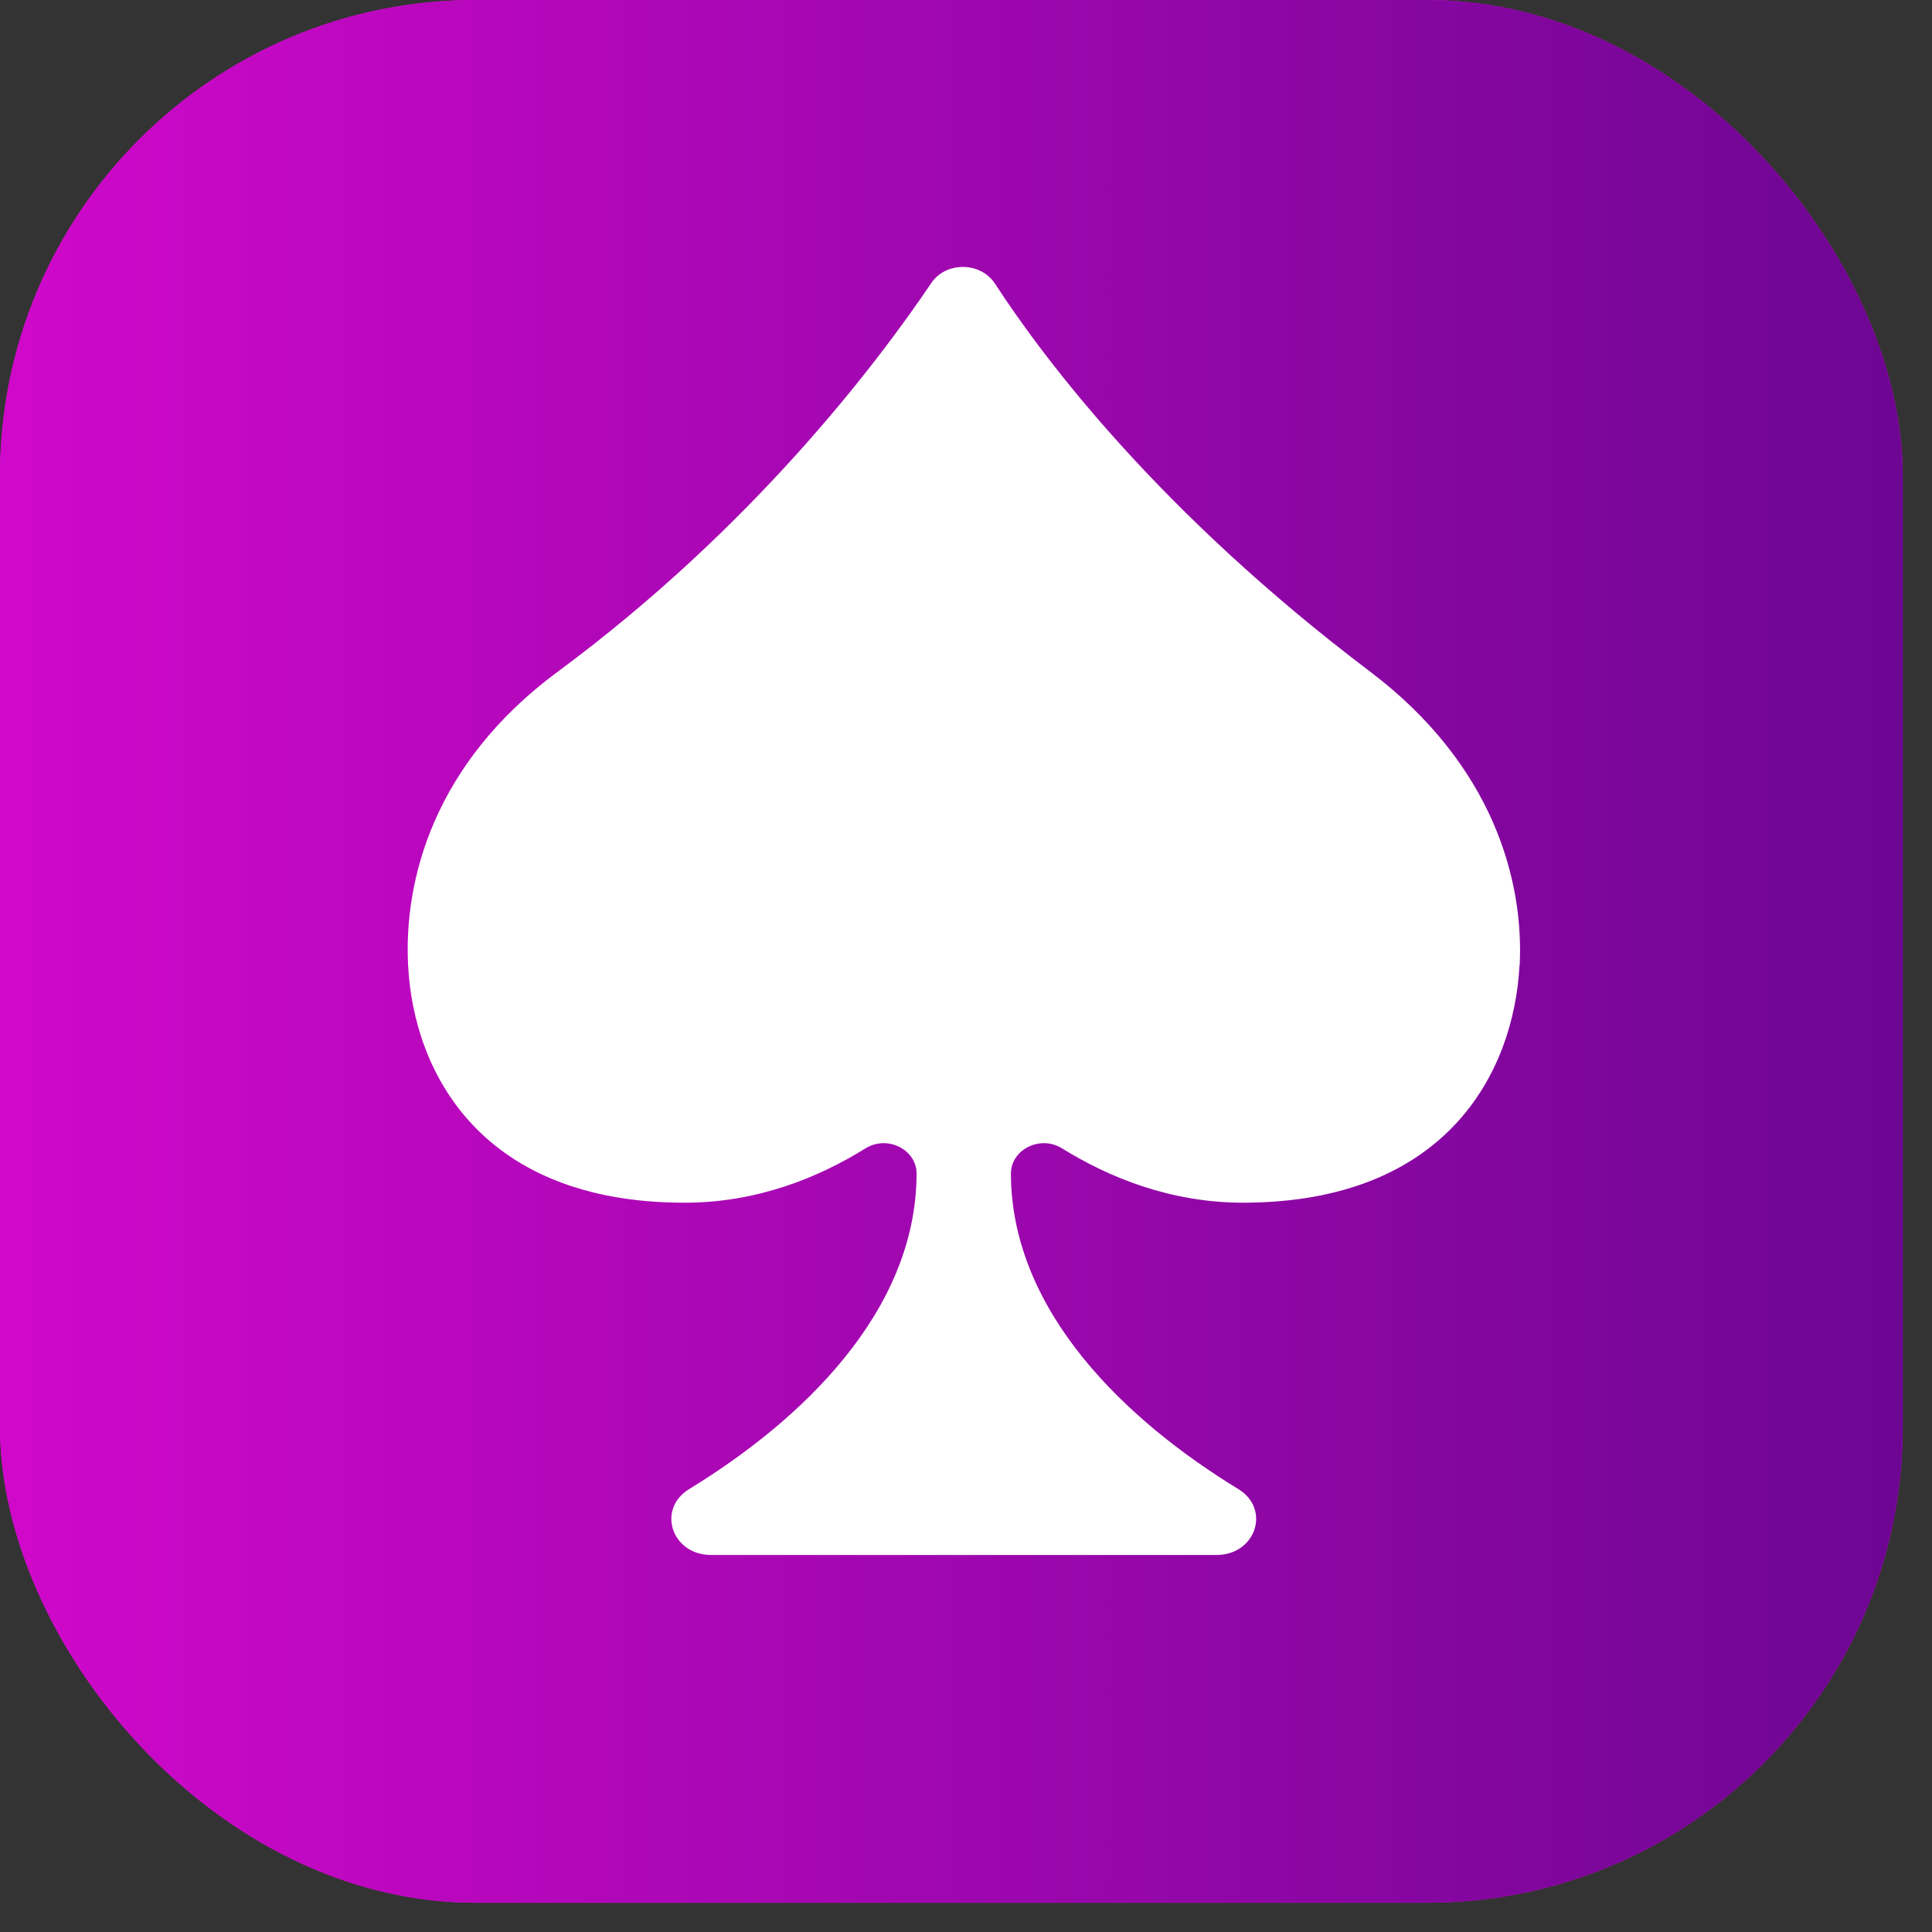
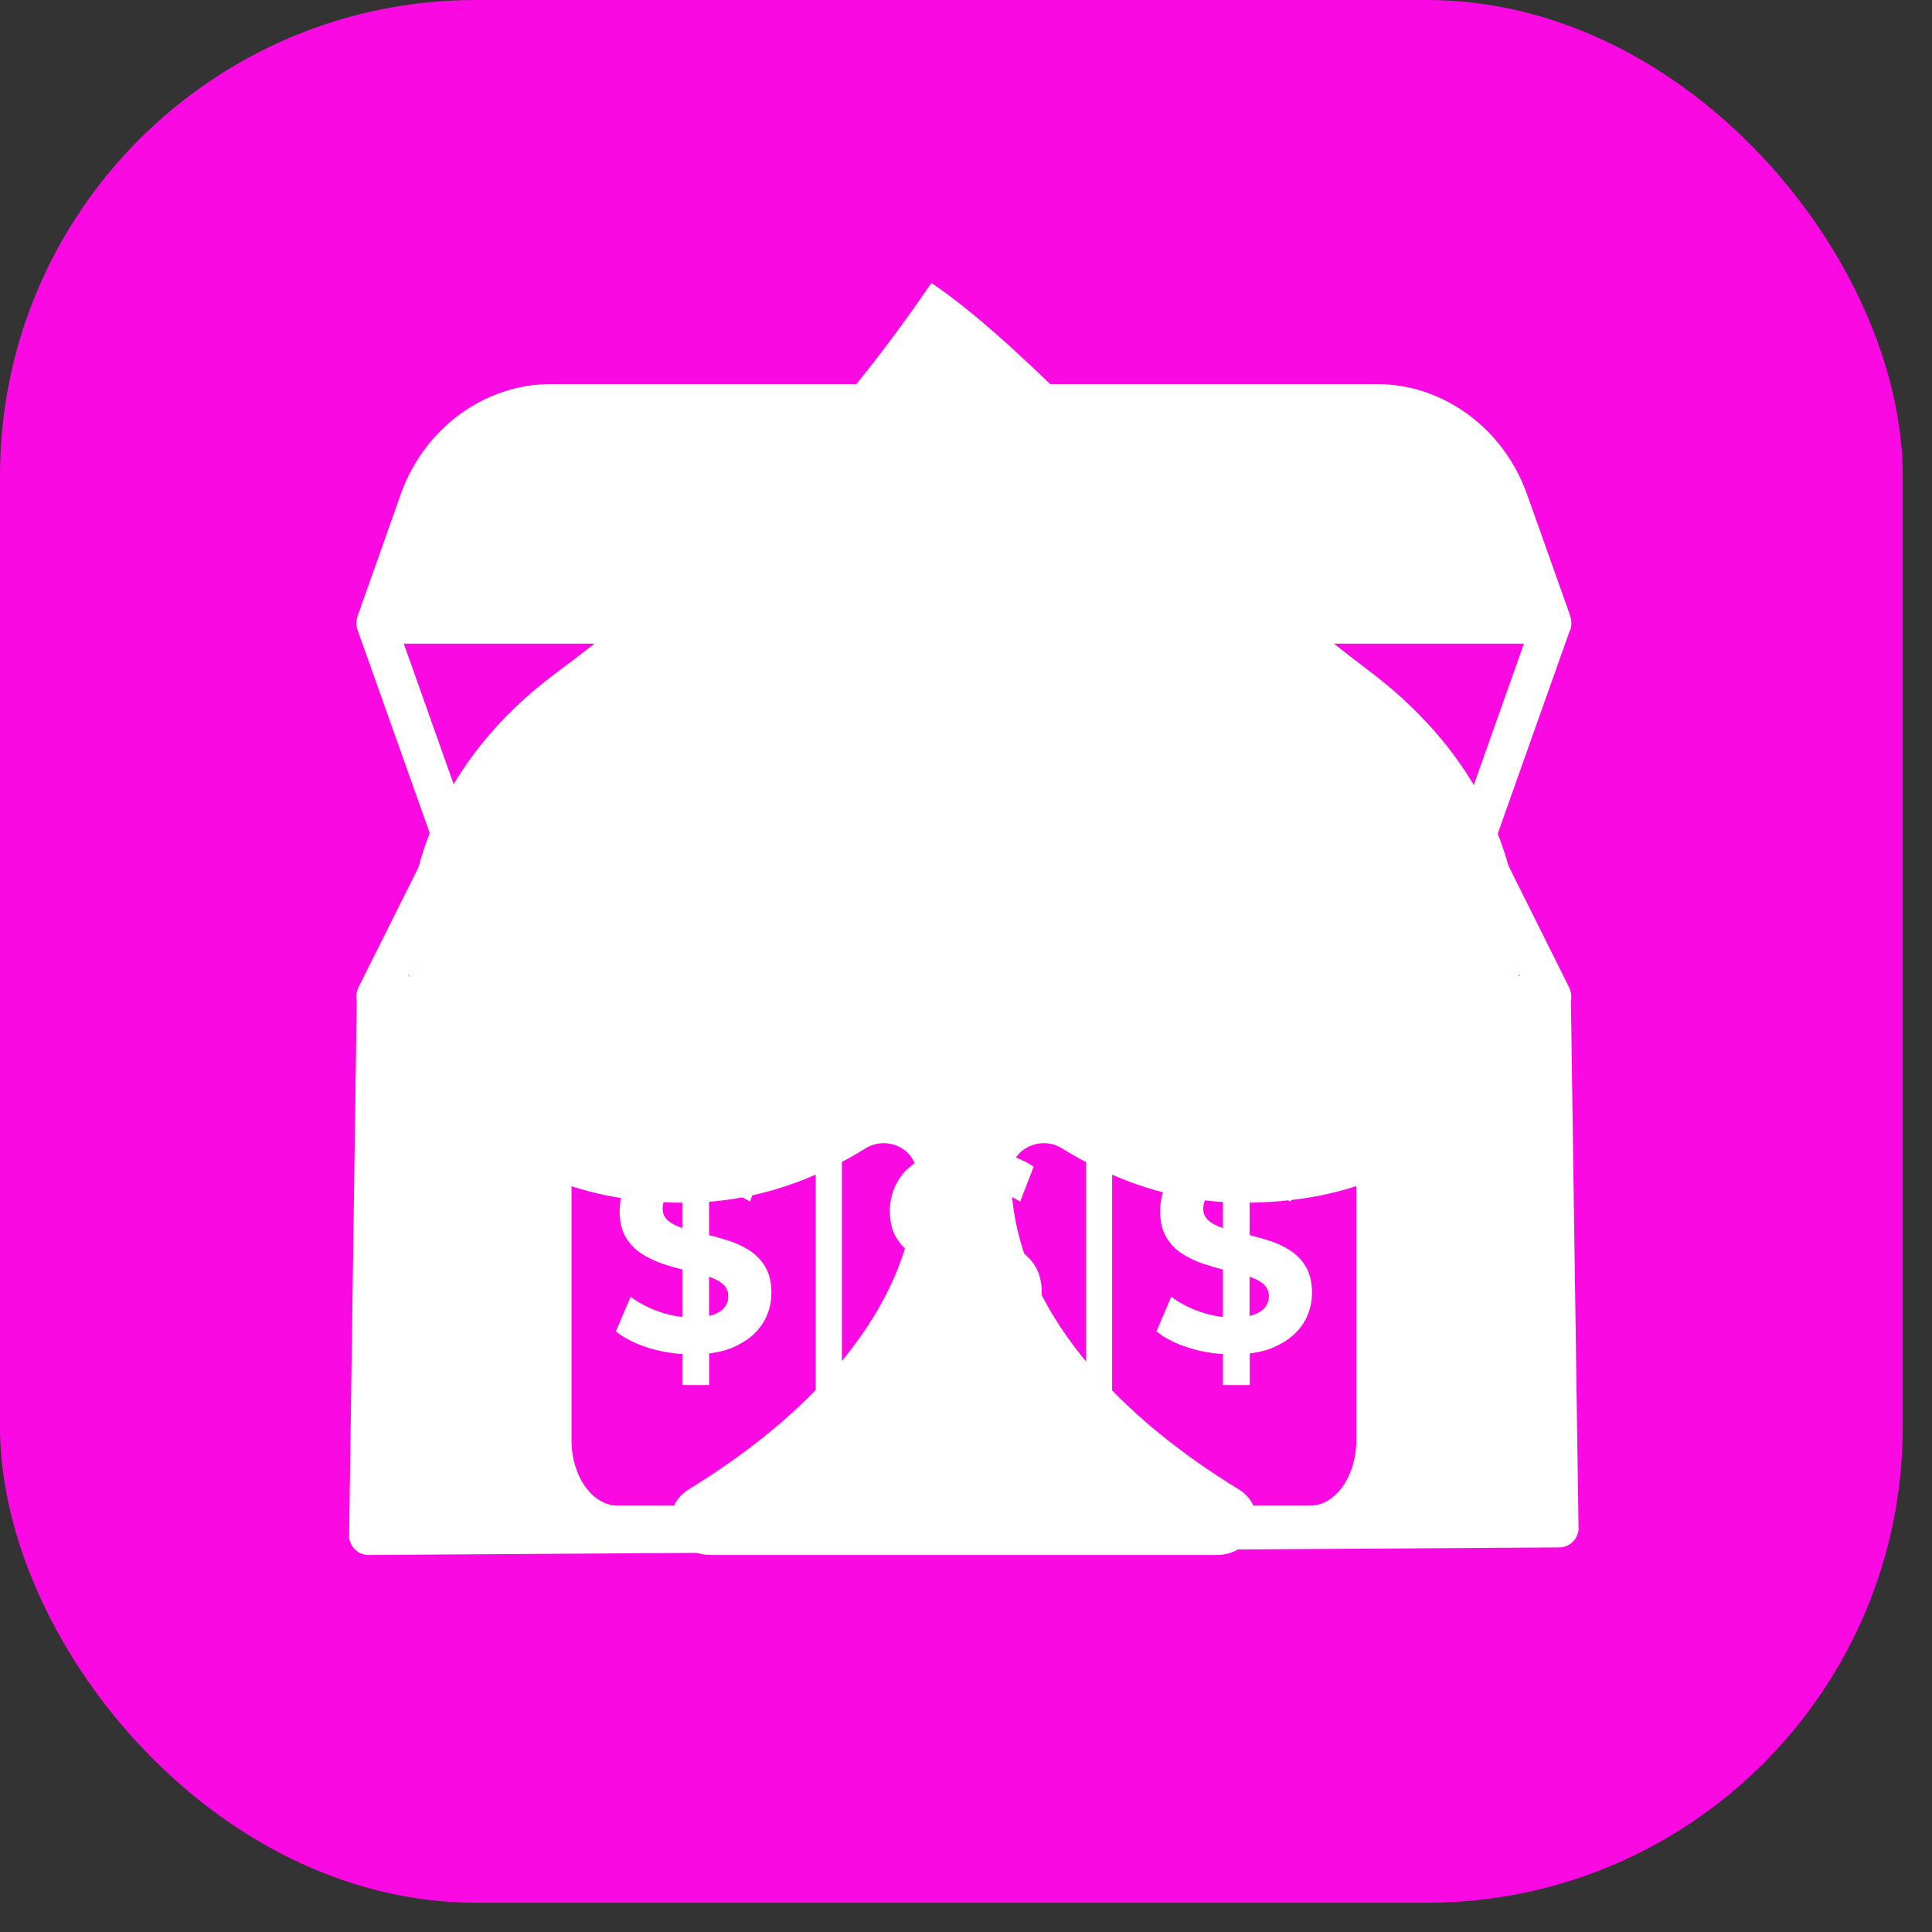
<svg xmlns="http://www.w3.org/2000/svg" width="33" height="33" viewBox="0 0 33 33" fill="none">
  <rect x="0" y="0" width="33" height="33" fill="#333333" stroke="none" />
  <g clip-path="url(#clip0_17016_11662)">
    <rect width="32.5" height="32.5" rx="8.125" fill="#FA09E2" />
    <path d="M13.072 21.643C13.004 21.526 12.914 21.433 12.805 21.362C12.695 21.29 12.575 21.234 12.442 21.191C12.332 21.157 12.221 21.126 12.111 21.097V20.269C12.193 20.28 12.277 20.298 12.362 20.323C12.511 20.367 12.661 20.433 12.81 20.523L13.037 19.929C12.889 19.829 12.717 19.754 12.522 19.704C12.386 19.669 12.25 19.647 12.111 19.636V19.106H11.655V19.643C11.473 19.665 11.314 19.706 11.179 19.771C10.979 19.867 10.83 19.994 10.731 20.154C10.634 20.313 10.584 20.491 10.584 20.684C10.584 20.863 10.618 21.012 10.687 21.129C10.754 21.246 10.844 21.34 10.953 21.41C11.062 21.482 11.184 21.539 11.315 21.585C11.428 21.623 11.543 21.656 11.656 21.685V22.496C11.521 22.483 11.388 22.452 11.258 22.405C11.071 22.34 10.909 22.255 10.771 22.151L10.521 22.741C10.664 22.858 10.853 22.952 11.086 23.025C11.271 23.081 11.46 23.116 11.656 23.128V23.657H12.113V23.118C12.29 23.096 12.445 23.054 12.576 22.988C12.775 22.893 12.926 22.765 13.026 22.607C13.126 22.449 13.176 22.274 13.176 22.085C13.176 21.907 13.142 21.76 13.073 21.644L13.072 21.643ZM11.656 20.976C11.559 20.945 11.48 20.904 11.418 20.856C11.351 20.801 11.318 20.731 11.318 20.645C11.318 20.57 11.338 20.505 11.377 20.449C11.417 20.392 11.483 20.345 11.573 20.312C11.599 20.301 11.626 20.292 11.655 20.286V20.976H11.656ZM12.377 22.329C12.335 22.384 12.269 22.426 12.178 22.458C12.159 22.464 12.136 22.471 12.111 22.477V21.807C12.204 21.839 12.28 21.878 12.339 21.925C12.406 21.98 12.439 22.051 12.439 22.141C12.439 22.212 12.419 22.274 12.376 22.329H12.377ZM13.072 21.643C13.004 21.526 12.914 21.433 12.805 21.362C12.695 21.29 12.575 21.234 12.442 21.191C12.332 21.157 12.221 21.126 12.111 21.097V20.269C12.193 20.28 12.277 20.298 12.362 20.323C12.511 20.367 12.661 20.433 12.81 20.523L13.037 19.929C12.889 19.829 12.717 19.754 12.522 19.704C12.386 19.669 12.25 19.647 12.111 19.636V19.106H11.655V19.643C11.473 19.665 11.314 19.706 11.179 19.771C10.979 19.867 10.83 19.994 10.731 20.154C10.634 20.313 10.584 20.491 10.584 20.684C10.584 20.863 10.618 21.012 10.687 21.129C10.754 21.246 10.844 21.34 10.953 21.41C11.062 21.482 11.184 21.539 11.315 21.585C11.428 21.623 11.543 21.656 11.656 21.685V22.496C11.521 22.483 11.388 22.452 11.258 22.405C11.071 22.34 10.909 22.255 10.771 22.151L10.521 22.741C10.664 22.858 10.853 22.952 11.086 23.025C11.271 23.081 11.46 23.116 11.656 23.128V23.657H12.113V23.118C12.29 23.096 12.445 23.054 12.576 22.988C12.775 22.893 12.926 22.765 13.026 22.607C13.126 22.449 13.176 22.274 13.176 22.085C13.176 21.907 13.142 21.76 13.073 21.644L13.072 21.643ZM11.656 20.976C11.559 20.945 11.48 20.904 11.418 20.856C11.351 20.801 11.318 20.731 11.318 20.645C11.318 20.57 11.338 20.505 11.377 20.449C11.417 20.392 11.483 20.345 11.573 20.312C11.599 20.301 11.626 20.292 11.655 20.286V20.976H11.656ZM12.377 22.329C12.335 22.384 12.269 22.426 12.178 22.458C12.159 22.464 12.136 22.471 12.111 22.477V21.807C12.204 21.839 12.28 21.878 12.339 21.925C12.406 21.98 12.439 22.051 12.439 22.141C12.439 22.212 12.419 22.274 12.376 22.329H12.377ZM13.072 21.643C13.004 21.526 12.914 21.433 12.805 21.362C12.695 21.29 12.575 21.234 12.442 21.191C12.332 21.157 12.221 21.126 12.111 21.097V20.269C12.193 20.28 12.277 20.298 12.362 20.323C12.511 20.367 12.661 20.433 12.81 20.523L13.037 19.929C12.889 19.829 12.717 19.754 12.522 19.704C12.386 19.669 12.25 19.647 12.111 19.636V19.106H11.655V19.643C11.473 19.665 11.314 19.706 11.179 19.771C10.979 19.867 10.83 19.994 10.731 20.154C10.634 20.313 10.584 20.491 10.584 20.684C10.584 20.863 10.618 21.012 10.687 21.129C10.754 21.246 10.844 21.34 10.953 21.41C11.062 21.482 11.184 21.539 11.315 21.585C11.428 21.623 11.543 21.656 11.656 21.685V22.496C11.521 22.483 11.388 22.452 11.258 22.405C11.071 22.34 10.909 22.255 10.771 22.151L10.521 22.741C10.664 22.858 10.853 22.952 11.086 23.025C11.271 23.081 11.46 23.116 11.656 23.128V23.657H12.113V23.118C12.29 23.096 12.445 23.054 12.576 22.988C12.775 22.893 12.926 22.765 13.026 22.607C13.126 22.449 13.176 22.274 13.176 22.085C13.176 21.907 13.142 21.76 13.073 21.644L13.072 21.643ZM11.656 20.976C11.559 20.945 11.48 20.904 11.418 20.856C11.351 20.801 11.318 20.731 11.318 20.645C11.318 20.57 11.338 20.505 11.377 20.449C11.417 20.392 11.483 20.345 11.573 20.312C11.599 20.301 11.626 20.292 11.655 20.286V20.976H11.656ZM12.377 22.329C12.335 22.384 12.269 22.426 12.178 22.458C12.159 22.464 12.136 22.471 12.111 22.477V21.807C12.204 21.839 12.28 21.878 12.339 21.925C12.406 21.98 12.439 22.051 12.439 22.141C12.439 22.212 12.419 22.274 12.376 22.329H12.377ZM17.689 21.643C17.621 21.526 17.532 21.433 17.422 21.362C17.313 21.29 17.191 21.234 17.06 21.191C16.949 21.157 16.839 21.126 16.729 21.097V20.269C16.811 20.28 16.895 20.298 16.979 20.323C17.128 20.367 17.277 20.433 17.426 20.523L17.655 19.929C17.506 19.829 17.334 19.754 17.14 19.704C17.004 19.669 16.868 19.647 16.729 19.636V19.106H16.272V19.643C16.089 19.665 15.932 19.706 15.796 19.771C15.597 19.867 15.446 19.994 15.349 20.154C15.25 20.313 15.2 20.491 15.2 20.684C15.2 20.863 15.236 21.012 15.303 21.129C15.372 21.246 15.461 21.34 15.571 21.41C15.68 21.482 15.801 21.539 15.933 21.585C16.046 21.623 16.159 21.656 16.274 21.685V22.496C16.139 22.483 16.006 22.452 15.874 22.405C15.688 22.34 15.525 22.255 15.389 22.151L15.139 22.741C15.282 22.858 15.469 22.952 15.704 23.025C15.887 23.081 16.076 23.116 16.274 23.128V23.657H16.73V23.118C16.906 23.096 17.062 23.054 17.193 22.988C17.393 22.893 17.542 22.765 17.642 22.607C17.742 22.449 17.794 22.274 17.794 22.085C17.794 21.907 17.758 21.76 17.691 21.644L17.689 21.643ZM16.272 20.976C16.175 20.945 16.096 20.904 16.035 20.856C15.967 20.801 15.934 20.731 15.934 20.645C15.934 20.57 15.954 20.505 15.993 20.449C16.033 20.392 16.099 20.345 16.189 20.312C16.215 20.301 16.242 20.292 16.271 20.286V20.976H16.272ZM16.994 22.329C16.951 22.384 16.885 22.426 16.795 22.458C16.775 22.464 16.752 22.471 16.729 22.477V21.807C16.82 21.839 16.898 21.878 16.956 21.925C17.024 21.98 17.057 22.051 17.057 22.141C17.057 22.212 17.035 22.274 16.992 22.329H16.994ZM17.689 21.643C17.621 21.526 17.532 21.433 17.422 21.362C17.313 21.29 17.191 21.234 17.06 21.191C16.949 21.157 16.839 21.126 16.729 21.097V20.269C16.811 20.28 16.895 20.298 16.979 20.323C17.128 20.367 17.277 20.433 17.426 20.523L17.655 19.929C17.506 19.829 17.334 19.754 17.14 19.704C17.004 19.669 16.868 19.647 16.729 19.636V19.106H16.272V19.643C16.089 19.665 15.932 19.706 15.796 19.771C15.597 19.867 15.446 19.994 15.349 20.154C15.25 20.313 15.2 20.491 15.2 20.684C15.2 20.863 15.236 21.012 15.303 21.129C15.372 21.246 15.461 21.34 15.571 21.41C15.68 21.482 15.801 21.539 15.933 21.585C16.046 21.623 16.159 21.656 16.274 21.685V22.496C16.139 22.483 16.006 22.452 15.874 22.405C15.688 22.34 15.525 22.255 15.389 22.151L15.139 22.741C15.282 22.858 15.469 22.952 15.704 23.025C15.887 23.081 16.076 23.116 16.274 23.128V23.657H16.73V23.118C16.906 23.096 17.062 23.054 17.193 22.988C17.393 22.893 17.542 22.765 17.642 22.607C17.742 22.449 17.794 22.274 17.794 22.085C17.794 21.907 17.758 21.76 17.691 21.644L17.689 21.643ZM16.272 20.976C16.175 20.945 16.096 20.904 16.035 20.856C15.967 20.801 15.934 20.731 15.934 20.645C15.934 20.57 15.954 20.505 15.993 20.449C16.033 20.392 16.099 20.345 16.189 20.312C16.215 20.301 16.242 20.292 16.271 20.286V20.976H16.272ZM16.994 22.329C16.951 22.384 16.885 22.426 16.795 22.458C16.775 22.464 16.752 22.471 16.729 22.477V21.807C16.82 21.839 16.898 21.878 16.956 21.925C17.024 21.98 17.057 22.051 17.057 22.141C17.057 22.212 17.035 22.274 16.992 22.329H16.994ZM13.072 21.643C13.004 21.526 12.914 21.433 12.805 21.362C12.695 21.29 12.575 21.234 12.442 21.191C12.332 21.157 12.221 21.126 12.111 21.097V20.269C12.193 20.28 12.277 20.298 12.362 20.323C12.511 20.367 12.661 20.433 12.81 20.523L13.037 19.929C12.889 19.829 12.717 19.754 12.522 19.704C12.386 19.669 12.25 19.647 12.111 19.636V19.106H11.655V19.643C11.473 19.665 11.314 19.706 11.179 19.771C10.979 19.867 10.83 19.994 10.731 20.154C10.634 20.313 10.584 20.491 10.584 20.684C10.584 20.863 10.618 21.012 10.687 21.129C10.754 21.246 10.844 21.34 10.953 21.41C11.062 21.482 11.184 21.539 11.315 21.585C11.428 21.623 11.543 21.656 11.656 21.685V22.496C11.521 22.483 11.388 22.452 11.258 22.405C11.071 22.34 10.909 22.255 10.771 22.151L10.521 22.741C10.664 22.858 10.853 22.952 11.086 23.025C11.271 23.081 11.46 23.116 11.656 23.128V23.657H12.113V23.118C12.29 23.096 12.445 23.054 12.576 22.988C12.775 22.893 12.926 22.765 13.026 22.607C13.126 22.449 13.176 22.274 13.176 22.085C13.176 21.907 13.142 21.76 13.073 21.644L13.072 21.643ZM11.656 20.976C11.559 20.945 11.48 20.904 11.418 20.856C11.351 20.801 11.318 20.731 11.318 20.645C11.318 20.57 11.338 20.505 11.377 20.449C11.417 20.392 11.483 20.345 11.573 20.312C11.599 20.301 11.626 20.292 11.655 20.286V20.976H11.656ZM12.377 22.329C12.335 22.384 12.269 22.426 12.178 22.458C12.159 22.464 12.136 22.471 12.111 22.477V21.807C12.204 21.839 12.28 21.878 12.339 21.925C12.406 21.98 12.439 22.051 12.439 22.141C12.439 22.212 12.419 22.274 12.376 22.329H12.377ZM13.072 21.643C13.004 21.526 12.914 21.433 12.805 21.362C12.695 21.29 12.575 21.234 12.442 21.191C12.332 21.157 12.221 21.126 12.111 21.097V20.269C12.193 20.28 12.277 20.298 12.362 20.323C12.511 20.367 12.661 20.433 12.81 20.523L13.037 19.929C12.889 19.829 12.717 19.754 12.522 19.704C12.386 19.669 12.25 19.647 12.111 19.636V19.106H11.655V19.643C11.473 19.665 11.314 19.706 11.179 19.771C10.979 19.867 10.83 19.994 10.731 20.154C10.634 20.313 10.584 20.491 10.584 20.684C10.584 20.863 10.618 21.012 10.687 21.129C10.754 21.246 10.844 21.34 10.953 21.41C11.062 21.482 11.184 21.539 11.315 21.585C11.428 21.623 11.543 21.656 11.656 21.685V22.496C11.521 22.483 11.388 22.452 11.258 22.405C11.071 22.34 10.909 22.255 10.771 22.151L10.521 22.741C10.664 22.858 10.853 22.952 11.086 23.025C11.271 23.081 11.46 23.116 11.656 23.128V23.657H12.113V23.118C12.29 23.096 12.445 23.054 12.576 22.988C12.775 22.893 12.926 22.765 13.026 22.607C13.126 22.449 13.176 22.274 13.176 22.085C13.176 21.907 13.142 21.76 13.073 21.644L13.072 21.643ZM11.656 20.976C11.559 20.945 11.48 20.904 11.418 20.856C11.351 20.801 11.318 20.731 11.318 20.645C11.318 20.57 11.338 20.505 11.377 20.449C11.417 20.392 11.483 20.345 11.573 20.312C11.599 20.301 11.626 20.292 11.655 20.286V20.976H11.656ZM12.377 22.329C12.335 22.384 12.269 22.426 12.178 22.458C12.159 22.464 12.136 22.471 12.111 22.477V21.807C12.204 21.839 12.28 21.878 12.339 21.925C12.406 21.98 12.439 22.051 12.439 22.141C12.439 22.212 12.419 22.274 12.376 22.329H12.377ZM17.689 21.643C17.621 21.526 17.532 21.433 17.422 21.362C17.313 21.29 17.191 21.234 17.06 21.191C16.949 21.157 16.839 21.126 16.729 21.097V20.269C16.811 20.28 16.895 20.298 16.979 20.323C17.128 20.367 17.277 20.433 17.426 20.523L17.655 19.929C17.506 19.829 17.334 19.754 17.14 19.704C17.004 19.669 16.868 19.647 16.729 19.636V19.106H16.272V19.643C16.089 19.665 15.932 19.706 15.796 19.771C15.597 19.867 15.446 19.994 15.349 20.154C15.25 20.313 15.2 20.491 15.2 20.684C15.2 20.863 15.236 21.012 15.303 21.129C15.372 21.246 15.461 21.34 15.571 21.41C15.68 21.482 15.801 21.539 15.933 21.585C16.046 21.623 16.159 21.656 16.274 21.685V22.496C16.139 22.483 16.006 22.452 15.874 22.405C15.688 22.34 15.525 22.255 15.389 22.151L15.139 22.741C15.282 22.858 15.469 22.952 15.704 23.025C15.887 23.081 16.076 23.116 16.274 23.128V23.657H16.73V23.118C16.906 23.096 17.062 23.054 17.193 22.988C17.393 22.893 17.542 22.765 17.642 22.607C17.742 22.449 17.794 22.274 17.794 22.085C17.794 21.907 17.758 21.76 17.691 21.644L17.689 21.643ZM16.272 20.976C16.175 20.945 16.096 20.904 16.035 20.856C15.967 20.801 15.934 20.731 15.934 20.645C15.934 20.57 15.954 20.505 15.993 20.449C16.033 20.392 16.099 20.345 16.189 20.312C16.215 20.301 16.242 20.292 16.271 20.286V20.976H16.272ZM16.994 22.329C16.951 22.384 16.885 22.426 16.795 22.458C16.775 22.464 16.752 22.471 16.729 22.477V21.807C16.82 21.839 16.898 21.878 16.956 21.925C17.024 21.98 17.057 22.051 17.057 22.141C17.057 22.212 17.035 22.274 16.992 22.329H16.994ZM17.689 21.643C17.621 21.526 17.532 21.433 17.422 21.362C17.313 21.29 17.191 21.234 17.06 21.191C16.949 21.157 16.839 21.126 16.729 21.097V20.269C16.811 20.28 16.895 20.298 16.979 20.323C17.128 20.367 17.277 20.433 17.426 20.523L17.655 19.929C17.506 19.829 17.334 19.754 17.14 19.704C17.004 19.669 16.868 19.647 16.729 19.636V19.106H16.272V19.643C16.089 19.665 15.932 19.706 15.796 19.771C15.597 19.867 15.446 19.994 15.349 20.154C15.25 20.313 15.2 20.491 15.2 20.684C15.2 20.863 15.236 21.012 15.303 21.129C15.372 21.246 15.461 21.34 15.571 21.41C15.68 21.482 15.801 21.539 15.933 21.585C16.046 21.623 16.159 21.656 16.274 21.685V22.496C16.139 22.483 16.006 22.452 15.874 22.405C15.688 22.34 15.525 22.255 15.389 22.151L15.139 22.741C15.282 22.858 15.469 22.952 15.704 23.025C15.887 23.081 16.076 23.116 16.274 23.128V23.657H16.73V23.118C16.906 23.096 17.062 23.054 17.193 22.988C17.393 22.893 17.542 22.765 17.642 22.607C17.742 22.449 17.794 22.274 17.794 22.085C17.794 21.907 17.758 21.76 17.691 21.644L17.689 21.643ZM16.272 20.976C16.175 20.945 16.096 20.904 16.035 20.856C15.967 20.801 15.934 20.731 15.934 20.645C15.934 20.57 15.954 20.505 15.993 20.449C16.033 20.392 16.099 20.345 16.189 20.312C16.215 20.301 16.242 20.292 16.271 20.286V20.976H16.272ZM16.994 22.329C16.951 22.384 16.885 22.426 16.795 22.458C16.775 22.464 16.752 22.471 16.729 22.477V21.807C16.82 21.839 16.898 21.878 16.956 21.925C17.024 21.98 17.057 22.051 17.057 22.141C17.057 22.212 17.035 22.274 16.992 22.329H16.994ZM13.072 21.643C13.004 21.526 12.914 21.433 12.805 21.362C12.695 21.29 12.575 21.234 12.442 21.191C12.332 21.157 12.221 21.126 12.111 21.097V20.269C12.193 20.28 12.277 20.298 12.362 20.323C12.511 20.367 12.661 20.433 12.81 20.523L13.037 19.929C12.889 19.829 12.717 19.754 12.522 19.704C12.386 19.669 12.25 19.647 12.111 19.636V19.106H11.655V19.643C11.473 19.665 11.314 19.706 11.179 19.771C10.979 19.867 10.83 19.994 10.731 20.154C10.634 20.313 10.584 20.491 10.584 20.684C10.584 20.863 10.618 21.012 10.687 21.129C10.754 21.246 10.844 21.34 10.953 21.41C11.062 21.482 11.184 21.539 11.315 21.585C11.428 21.623 11.543 21.656 11.656 21.685V22.496C11.521 22.483 11.388 22.452 11.258 22.405C11.071 22.34 10.909 22.255 10.771 22.151L10.521 22.741C10.664 22.858 10.853 22.952 11.086 23.025C11.271 23.081 11.46 23.116 11.656 23.128V23.657H12.113V23.118C12.29 23.096 12.445 23.054 12.576 22.988C12.775 22.893 12.926 22.765 13.026 22.607C13.126 22.449 13.176 22.274 13.176 22.085C13.176 21.907 13.142 21.76 13.073 21.644L13.072 21.643ZM11.656 20.976C11.559 20.945 11.48 20.904 11.418 20.856C11.351 20.801 11.318 20.731 11.318 20.645C11.318 20.57 11.338 20.505 11.377 20.449C11.417 20.392 11.483 20.345 11.573 20.312C11.599 20.301 11.626 20.292 11.655 20.286V20.976H11.656ZM12.377 22.329C12.335 22.384 12.269 22.426 12.178 22.458C12.159 22.464 12.136 22.471 12.111 22.477V21.807C12.204 21.839 12.28 21.878 12.339 21.925C12.406 21.98 12.439 22.051 12.439 22.141C12.439 22.212 12.419 22.274 12.376 22.329H12.377ZM13.072 21.643C13.004 21.526 12.914 21.433 12.805 21.362C12.695 21.29 12.575 21.234 12.442 21.191C12.332 21.157 12.221 21.126 12.111 21.097V20.269C12.193 20.28 12.277 20.298 12.362 20.323C12.511 20.367 12.661 20.433 12.81 20.523L13.037 19.929C12.889 19.829 12.717 19.754 12.522 19.704C12.386 19.669 12.25 19.647 12.111 19.636V19.106H11.655V19.643C11.473 19.665 11.314 19.706 11.179 19.771C10.979 19.867 10.83 19.994 10.731 20.154C10.634 20.313 10.584 20.491 10.584 20.684C10.584 20.863 10.618 21.012 10.687 21.129C10.754 21.246 10.844 21.34 10.953 21.41C11.062 21.482 11.184 21.539 11.315 21.585C11.428 21.623 11.543 21.656 11.656 21.685V22.496C11.521 22.483 11.388 22.452 11.258 22.405C11.071 22.34 10.909 22.255 10.771 22.151L10.521 22.741C10.664 22.858 10.853 22.952 11.086 23.025C11.271 23.081 11.46 23.116 11.656 23.128V23.657H12.113V23.118C12.29 23.096 12.445 23.054 12.576 22.988C12.775 22.893 12.926 22.765 13.026 22.607C13.126 22.449 13.176 22.274 13.176 22.085C13.176 21.907 13.142 21.76 13.073 21.644L13.072 21.643ZM11.656 20.976C11.559 20.945 11.48 20.904 11.418 20.856C11.351 20.801 11.318 20.731 11.318 20.645C11.318 20.57 11.338 20.505 11.377 20.449C11.417 20.392 11.483 20.345 11.573 20.312C11.599 20.301 11.626 20.292 11.655 20.286V20.976H11.656ZM12.377 22.329C12.335 22.384 12.269 22.426 12.178 22.458C12.159 22.464 12.136 22.471 12.111 22.477V21.807C12.204 21.839 12.28 21.878 12.339 21.925C12.406 21.98 12.439 22.051 12.439 22.141C12.439 22.212 12.419 22.274 12.376 22.329H12.377ZM17.689 21.643C17.621 21.526 17.532 21.433 17.422 21.362C17.313 21.29 17.191 21.234 17.06 21.191C16.949 21.157 16.839 21.126 16.729 21.097V20.269C16.811 20.28 16.895 20.298 16.979 20.323C17.128 20.367 17.277 20.433 17.426 20.523L17.655 19.929C17.506 19.829 17.334 19.754 17.14 19.704C17.004 19.669 16.868 19.647 16.729 19.636V19.106H16.272V19.643C16.089 19.665 15.932 19.706 15.796 19.771C15.597 19.867 15.446 19.994 15.349 20.154C15.25 20.313 15.2 20.491 15.2 20.684C15.2 20.863 15.236 21.012 15.303 21.129C15.372 21.246 15.461 21.34 15.571 21.41C15.68 21.482 15.801 21.539 15.933 21.585C16.046 21.623 16.159 21.656 16.274 21.685V22.496C16.139 22.483 16.006 22.452 15.874 22.405C15.688 22.34 15.525 22.255 15.389 22.151L15.139 22.741C15.282 22.858 15.469 22.952 15.704 23.025C15.887 23.081 16.076 23.116 16.274 23.128V23.657H16.73V23.118C16.906 23.096 17.062 23.054 17.193 22.988C17.393 22.893 17.542 22.765 17.642 22.607C17.742 22.449 17.794 22.274 17.794 22.085C17.794 21.907 17.758 21.76 17.691 21.644L17.689 21.643ZM16.272 20.976C16.175 20.945 16.096 20.904 16.035 20.856C15.967 20.801 15.934 20.731 15.934 20.645C15.934 20.57 15.954 20.505 15.993 20.449C16.033 20.392 16.099 20.345 16.189 20.312C16.215 20.301 16.242 20.292 16.271 20.286V20.976H16.272ZM16.994 22.329C16.951 22.384 16.885 22.426 16.795 22.458C16.775 22.464 16.752 22.471 16.729 22.477V21.807C16.82 21.839 16.898 21.878 16.956 21.925C17.024 21.98 17.057 22.051 17.057 22.141C17.057 22.212 17.035 22.274 16.992 22.329H16.994ZM22.306 21.643C22.237 21.526 22.148 21.433 22.038 21.362C21.929 21.29 21.808 21.234 21.674 21.191C21.564 21.157 21.454 21.126 21.344 21.097V20.269C21.427 20.28 21.511 20.298 21.594 20.323C21.744 20.367 21.893 20.433 22.042 20.523L22.27 19.929C22.121 19.829 21.949 19.754 21.755 19.704C21.62 19.669 21.484 19.647 21.344 19.636V19.106H20.887V19.643C20.705 19.665 20.546 19.706 20.412 19.771C20.212 19.867 20.063 19.994 19.964 20.154C19.866 20.313 19.816 20.491 19.816 20.684C19.816 20.863 19.851 21.012 19.919 21.129C19.987 21.246 20.077 21.34 20.186 21.41C20.296 21.482 20.416 21.539 20.549 21.585C20.662 21.623 20.776 21.656 20.889 21.685V22.496C20.755 22.483 20.622 22.452 20.491 22.405C20.303 22.34 20.141 22.255 20.005 22.151L19.753 22.741C19.897 22.858 20.085 22.952 20.32 23.025C20.503 23.081 20.692 23.116 20.889 23.128V23.657H21.345V23.118C21.523 23.096 21.677 23.054 21.809 22.988C22.008 22.893 22.158 22.765 22.258 22.607C22.359 22.449 22.409 22.274 22.409 22.085C22.409 21.907 22.374 21.76 22.307 21.644L22.306 21.643ZM20.889 20.976C20.791 20.945 20.712 20.904 20.652 20.856C20.585 20.801 20.552 20.731 20.552 20.645C20.552 20.57 20.572 20.505 20.611 20.449C20.649 20.392 20.715 20.345 20.807 20.312C20.833 20.301 20.858 20.292 20.889 20.286V20.976ZM21.61 22.329C21.567 22.384 21.501 22.426 21.411 22.458C21.391 22.464 21.368 22.471 21.344 22.477V21.807C21.437 21.839 21.513 21.878 21.573 21.925C21.64 21.98 21.673 22.051 21.673 22.141C21.673 22.212 21.651 22.274 21.608 22.329H21.61ZM22.306 21.643C22.237 21.526 22.148 21.433 22.038 21.362C21.929 21.29 21.808 21.234 21.674 21.191C21.564 21.157 21.454 21.126 21.344 21.097V20.269C21.427 20.28 21.511 20.298 21.594 20.323C21.744 20.367 21.893 20.433 22.042 20.523L22.27 19.929C22.121 19.829 21.949 19.754 21.755 19.704C21.62 19.669 21.484 19.647 21.344 19.636V19.106H20.887V19.643C20.705 19.665 20.546 19.706 20.412 19.771C20.212 19.867 20.063 19.994 19.964 20.154C19.866 20.313 19.816 20.491 19.816 20.684C19.816 20.863 19.851 21.012 19.919 21.129C19.987 21.246 20.077 21.34 20.186 21.41C20.296 21.482 20.416 21.539 20.549 21.585C20.662 21.623 20.776 21.656 20.889 21.685V22.496C20.755 22.483 20.622 22.452 20.491 22.405C20.303 22.34 20.141 22.255 20.005 22.151L19.753 22.741C19.897 22.858 20.085 22.952 20.32 23.025C20.503 23.081 20.692 23.116 20.889 23.128V23.657H21.345V23.118C21.523 23.096 21.677 23.054 21.809 22.988C22.008 22.893 22.158 22.765 22.258 22.607C22.359 22.449 22.409 22.274 22.409 22.085C22.409 21.907 22.374 21.76 22.307 21.644L22.306 21.643ZM20.889 20.976C20.791 20.945 20.712 20.904 20.652 20.856C20.585 20.801 20.552 20.731 20.552 20.645C20.552 20.57 20.572 20.505 20.611 20.449C20.649 20.392 20.715 20.345 20.807 20.312C20.833 20.301 20.858 20.292 20.889 20.286V20.976ZM21.61 22.329C21.567 22.384 21.501 22.426 21.411 22.458C21.391 22.464 21.368 22.471 21.344 22.477V21.807C21.437 21.839 21.513 21.878 21.573 21.925C21.64 21.98 21.673 22.051 21.673 22.141C21.673 22.212 21.651 22.274 21.608 22.329H21.61ZM17.689 21.643C17.621 21.526 17.532 21.433 17.422 21.362C17.313 21.29 17.191 21.234 17.06 21.191C16.949 21.157 16.839 21.126 16.729 21.097V20.269C16.811 20.28 16.895 20.298 16.979 20.323C17.128 20.367 17.277 20.433 17.426 20.523L17.655 19.929C17.506 19.829 17.334 19.754 17.14 19.704C17.004 19.669 16.868 19.647 16.729 19.636V19.106H16.272V19.643C16.089 19.665 15.932 19.706 15.796 19.771C15.597 19.867 15.446 19.994 15.349 20.154C15.25 20.313 15.2 20.491 15.2 20.684C15.2 20.863 15.236 21.012 15.303 21.129C15.372 21.246 15.461 21.34 15.571 21.41C15.68 21.482 15.801 21.539 15.933 21.585C16.046 21.623 16.159 21.656 16.274 21.685V22.496C16.139 22.483 16.006 22.452 15.874 22.405C15.688 22.34 15.525 22.255 15.389 22.151L15.139 22.741C15.282 22.858 15.469 22.952 15.704 23.025C15.887 23.081 16.076 23.116 16.274 23.128V23.657H16.73V23.118C16.906 23.096 17.062 23.054 17.193 22.988C17.393 22.893 17.542 22.765 17.642 22.607C17.742 22.449 17.794 22.274 17.794 22.085C17.794 21.907 17.758 21.76 17.691 21.644L17.689 21.643ZM16.272 20.976C16.175 20.945 16.096 20.904 16.035 20.856C15.967 20.801 15.934 20.731 15.934 20.645C15.934 20.57 15.954 20.505 15.993 20.449C16.033 20.392 16.099 20.345 16.189 20.312C16.215 20.301 16.242 20.292 16.271 20.286V20.976H16.272ZM16.994 22.329C16.951 22.384 16.885 22.426 16.795 22.458C16.775 22.464 16.752 22.471 16.729 22.477V21.807C16.82 21.839 16.898 21.878 16.956 21.925C17.024 21.98 17.057 22.051 17.057 22.141C17.057 22.212 17.035 22.274 16.992 22.329H16.994ZM13.072 21.643C13.004 21.526 12.914 21.433 12.805 21.362C12.695 21.29 12.575 21.234 12.442 21.191C12.332 21.157 12.221 21.126 12.111 21.097V20.269C12.193 20.28 12.277 20.298 12.362 20.323C12.511 20.367 12.661 20.433 12.81 20.523L13.037 19.929C12.889 19.829 12.717 19.754 12.522 19.704C12.386 19.669 12.25 19.647 12.111 19.636V19.106H11.655V19.643C11.473 19.665 11.314 19.706 11.179 19.771C10.979 19.867 10.83 19.994 10.731 20.154C10.634 20.313 10.584 20.491 10.584 20.684C10.584 20.863 10.618 21.012 10.687 21.129C10.754 21.246 10.844 21.34 10.953 21.41C11.062 21.482 11.184 21.539 11.315 21.585C11.428 21.623 11.543 21.656 11.656 21.685V22.496C11.521 22.483 11.388 22.452 11.258 22.405C11.071 22.34 10.909 22.255 10.771 22.151L10.521 22.741C10.664 22.858 10.853 22.952 11.086 23.025C11.271 23.081 11.46 23.116 11.656 23.128V23.657H12.113V23.118C12.29 23.096 12.445 23.054 12.576 22.988C12.775 22.893 12.926 22.765 13.026 22.607C13.126 22.449 13.176 22.274 13.176 22.085C13.176 21.907 13.142 21.76 13.073 21.644L13.072 21.643ZM11.656 20.976C11.559 20.945 11.48 20.904 11.418 20.856C11.351 20.801 11.318 20.731 11.318 20.645C11.318 20.57 11.338 20.505 11.377 20.449C11.417 20.392 11.483 20.345 11.573 20.312C11.599 20.301 11.626 20.292 11.655 20.286V20.976H11.656ZM12.377 22.329C12.335 22.384 12.269 22.426 12.178 22.458C12.159 22.464 12.136 22.471 12.111 22.477V21.807C12.204 21.839 12.28 21.878 12.339 21.925C12.406 21.98 12.439 22.051 12.439 22.141C12.439 22.212 12.419 22.274 12.376 22.329H12.377ZM26.817 10.774C26.817 10.774 26.817 10.769 26.82 10.766C26.825 10.757 26.826 10.748 26.827 10.739C26.83 10.733 26.832 10.725 26.832 10.717C26.835 10.711 26.836 10.704 26.836 10.696C26.836 10.689 26.836 10.681 26.839 10.673C26.839 10.663 26.839 10.654 26.839 10.645V10.642C26.839 10.632 26.839 10.622 26.839 10.613C26.839 10.605 26.839 10.599 26.836 10.591C26.836 10.582 26.832 10.573 26.832 10.564C26.827 10.549 26.825 10.534 26.819 10.518V10.514L26.083 8.443C25.682 7.316 24.653 6.56 23.518 6.56H9.41C8.275 6.56 7.244 7.316 6.845 8.443L6.111 10.515L6.108 10.52C6.108 10.52 6.108 10.525 6.108 10.526C6.105 10.532 6.104 10.54 6.101 10.547C6.101 10.553 6.098 10.559 6.096 10.566C6.094 10.573 6.092 10.582 6.092 10.59C6.092 10.598 6.092 10.605 6.089 10.613C6.089 10.623 6.089 10.634 6.089 10.643C6.089 10.654 6.089 10.664 6.089 10.673C6.089 10.695 6.094 10.716 6.101 10.736C6.104 10.746 6.105 10.755 6.109 10.765C6.109 10.765 6.109 10.769 6.112 10.771L7.382 14.347L6.132 16.847L6.127 16.859C6.122 16.867 6.119 16.874 6.115 16.883C6.112 16.89 6.111 16.895 6.108 16.903C6.104 16.915 6.101 16.924 6.098 16.935C6.098 16.94 6.095 16.946 6.095 16.949C6.091 16.961 6.091 16.97 6.089 16.981C6.089 16.996 6.086 17.009 6.086 17.023C6.086 17.043 6.086 17.061 6.091 17.078C6.091 17.082 6.091 17.088 6.094 17.095L5.963 26.264C5.988 26.434 6.127 26.56 6.29 26.56L26.637 26.431C26.799 26.431 26.939 26.305 26.963 26.134L26.832 17.091C26.832 17.091 26.835 17.081 26.836 17.076C26.836 17.066 26.839 17.058 26.839 17.049C26.839 17.041 26.839 17.032 26.839 17.025V17.019C26.839 17.006 26.839 16.996 26.836 16.984C26.836 16.974 26.836 16.965 26.832 16.958C26.829 16.943 26.826 16.929 26.82 16.914C26.816 16.9 26.81 16.885 26.806 16.871C26.802 16.865 26.799 16.859 26.794 16.85L25.545 14.345L26.814 10.768L26.817 10.774ZM13.933 24.603C13.933 25.215 13.577 25.717 13.145 25.717H10.552C10.117 25.717 9.762 25.215 9.762 24.603V18.156C9.762 17.544 10.119 17.043 10.552 17.043H13.145C13.578 17.043 13.933 17.544 13.933 18.156V24.603ZM18.551 24.603C18.551 25.215 18.195 25.717 17.761 25.717H15.169C14.733 25.717 14.38 25.215 14.38 24.603V18.156C14.38 17.544 14.735 17.043 15.169 17.043H17.761C18.196 17.043 18.551 17.544 18.551 18.156V24.603ZM23.167 24.603C23.167 25.215 22.812 25.717 22.379 25.717H19.786C19.351 25.717 18.996 25.215 18.996 24.603V18.156C18.996 17.544 19.353 17.043 19.786 17.043H22.379C22.814 17.043 23.167 17.544 23.167 18.156V24.603ZM25.959 16.674H6.97L7.942 14.725H24.987L25.96 16.674H25.959ZM24.955 14.024H7.972L6.897 10.994H26.03L24.955 14.024ZM22.039 21.36C21.931 21.289 21.809 21.233 21.676 21.19C21.566 21.155 21.455 21.125 21.345 21.096V20.268C21.428 20.279 21.513 20.297 21.596 20.321C21.746 20.365 21.895 20.432 22.044 20.521L22.271 19.928C22.122 19.827 21.951 19.753 21.756 19.703C21.621 19.668 21.485 19.645 21.345 19.634V19.104H20.889V19.642C20.707 19.663 20.548 19.704 20.413 19.77C20.213 19.865 20.064 19.993 19.965 20.152C19.868 20.312 19.818 20.49 19.818 20.683C19.818 20.862 19.852 21.011 19.921 21.128C19.988 21.245 20.078 21.339 20.187 21.409C20.297 21.48 20.418 21.538 20.551 21.583C20.664 21.621 20.777 21.655 20.89 21.684V22.495C20.757 22.481 20.624 22.451 20.492 22.404C20.305 22.338 20.143 22.253 20.007 22.15L19.755 22.739C19.898 22.856 20.087 22.951 20.322 23.023C20.505 23.08 20.694 23.115 20.89 23.127V23.655H21.347V23.116C21.524 23.095 21.679 23.052 21.81 22.987C22.009 22.891 22.16 22.764 22.26 22.606C22.36 22.448 22.41 22.273 22.41 22.083C22.41 21.905 22.376 21.758 22.308 21.643C22.24 21.526 22.151 21.433 22.041 21.362L22.039 21.36ZM20.889 20.976C20.791 20.945 20.712 20.904 20.652 20.856C20.585 20.801 20.552 20.731 20.552 20.645C20.552 20.57 20.572 20.505 20.611 20.449C20.649 20.392 20.715 20.345 20.807 20.312C20.833 20.301 20.858 20.292 20.889 20.286V20.976ZM21.61 22.329C21.567 22.384 21.501 22.426 21.411 22.458C21.391 22.464 21.368 22.471 21.344 22.477V21.807C21.437 21.839 21.513 21.878 21.573 21.925C21.64 21.98 21.673 22.051 21.673 22.141C21.673 22.212 21.651 22.274 21.608 22.329H21.61ZM17.422 21.36C17.313 21.289 17.191 21.233 17.06 21.19C16.949 21.155 16.839 21.125 16.729 21.096V20.268C16.811 20.279 16.895 20.297 16.979 20.321C17.128 20.365 17.277 20.432 17.426 20.521L17.655 19.928C17.506 19.827 17.334 19.753 17.14 19.703C17.004 19.668 16.868 19.645 16.729 19.634V19.104H16.272V19.642C16.089 19.663 15.932 19.704 15.796 19.77C15.597 19.865 15.446 19.993 15.349 20.152C15.25 20.312 15.2 20.49 15.2 20.683C15.2 20.862 15.236 21.011 15.303 21.128C15.372 21.245 15.461 21.339 15.571 21.409C15.68 21.48 15.801 21.538 15.933 21.583C16.046 21.621 16.159 21.655 16.274 21.684V22.495C16.139 22.481 16.006 22.451 15.874 22.404C15.688 22.338 15.525 22.253 15.389 22.15L15.139 22.739C15.282 22.856 15.469 22.951 15.704 23.023C15.887 23.08 16.076 23.115 16.274 23.127V23.655H16.73V23.116C16.906 23.095 17.062 23.052 17.193 22.987C17.393 22.891 17.542 22.764 17.642 22.606C17.742 22.448 17.794 22.273 17.794 22.083C17.794 21.905 17.758 21.758 17.691 21.643C17.622 21.526 17.533 21.433 17.423 21.362L17.422 21.36ZM16.272 20.976C16.175 20.945 16.096 20.904 16.035 20.856C15.967 20.801 15.934 20.731 15.934 20.645C15.934 20.57 15.954 20.505 15.993 20.449C16.033 20.392 16.099 20.345 16.189 20.312C16.215 20.301 16.242 20.292 16.271 20.286V20.976H16.272ZM16.994 22.329C16.951 22.384 16.885 22.426 16.795 22.458C16.775 22.464 16.752 22.471 16.729 22.477V21.807C16.82 21.839 16.898 21.878 16.956 21.925C17.024 21.98 17.057 22.051 17.057 22.141C17.057 22.212 17.035 22.274 16.992 22.329H16.994ZM12.805 21.36C12.695 21.289 12.575 21.233 12.442 21.19C12.332 21.155 12.221 21.125 12.111 21.096V20.268C12.193 20.279 12.277 20.297 12.362 20.321C12.511 20.365 12.661 20.432 12.81 20.521L13.037 19.928C12.889 19.827 12.717 19.753 12.522 19.703C12.386 19.668 12.25 19.645 12.111 19.634V19.104H11.655V19.642C11.473 19.663 11.314 19.704 11.179 19.77C10.979 19.865 10.83 19.993 10.731 20.152C10.634 20.312 10.584 20.49 10.584 20.683C10.584 20.862 10.618 21.011 10.687 21.128C10.754 21.245 10.844 21.339 10.953 21.409C11.062 21.48 11.184 21.538 11.315 21.583C11.428 21.621 11.543 21.655 11.656 21.684V22.495C11.521 22.481 11.388 22.451 11.258 22.404C11.071 22.338 10.909 22.253 10.771 22.15L10.521 22.739C10.664 22.856 10.853 22.951 11.086 23.023C11.271 23.08 11.46 23.115 11.656 23.127V23.655H12.113V23.116C12.29 23.095 12.445 23.052 12.576 22.987C12.775 22.891 12.926 22.764 13.026 22.606C13.126 22.448 13.176 22.273 13.176 22.083C13.176 21.905 13.142 21.758 13.073 21.643C13.006 21.526 12.916 21.433 12.807 21.362L12.805 21.36ZM11.656 20.976C11.559 20.945 11.48 20.904 11.418 20.856C11.351 20.801 11.318 20.731 11.318 20.645C11.318 20.57 11.338 20.505 11.377 20.449C11.417 20.392 11.483 20.345 11.573 20.312C11.599 20.301 11.626 20.292 11.655 20.286V20.976H11.656ZM12.377 22.329C12.335 22.384 12.269 22.426 12.178 22.458C12.159 22.464 12.136 22.471 12.111 22.477V21.807C12.204 21.839 12.28 21.878 12.339 21.925C12.406 21.98 12.439 22.051 12.439 22.141C12.439 22.212 12.419 22.274 12.376 22.329H12.377ZM13.072 21.643C13.004 21.526 12.914 21.433 12.805 21.362C12.695 21.29 12.575 21.234 12.442 21.191C12.332 21.157 12.221 21.126 12.111 21.097V20.269C12.193 20.28 12.277 20.298 12.362 20.323C12.511 20.367 12.661 20.433 12.81 20.523L13.037 19.929C12.889 19.829 12.717 19.754 12.522 19.704C12.386 19.669 12.25 19.647 12.111 19.636V19.106H11.655V19.643C11.473 19.665 11.314 19.706 11.179 19.771C10.979 19.867 10.83 19.994 10.731 20.154C10.634 20.313 10.584 20.491 10.584 20.684C10.584 20.863 10.618 21.012 10.687 21.129C10.754 21.246 10.844 21.34 10.953 21.41C11.062 21.482 11.184 21.539 11.315 21.585C11.428 21.623 11.543 21.656 11.656 21.685V22.496C11.521 22.483 11.388 22.452 11.258 22.405C11.071 22.34 10.909 22.255 10.771 22.151L10.521 22.741C10.664 22.858 10.853 22.952 11.086 23.025C11.271 23.081 11.46 23.116 11.656 23.128V23.657H12.113V23.118C12.29 23.096 12.445 23.054 12.576 22.988C12.775 22.893 12.926 22.765 13.026 22.607C13.126 22.449 13.176 22.274 13.176 22.085C13.176 21.907 13.142 21.76 13.073 21.644L13.072 21.643ZM11.656 20.976C11.559 20.945 11.48 20.904 11.418 20.856C11.351 20.801 11.318 20.731 11.318 20.645C11.318 20.57 11.338 20.505 11.377 20.449C11.417 20.392 11.483 20.345 11.573 20.312C11.599 20.301 11.626 20.292 11.655 20.286V20.976H11.656ZM12.377 22.329C12.335 22.384 12.269 22.426 12.178 22.458C12.159 22.464 12.136 22.471 12.111 22.477V21.807C12.204 21.839 12.28 21.878 12.339 21.925C12.406 21.98 12.439 22.051 12.439 22.141C12.439 22.212 12.419 22.274 12.376 22.329H12.377ZM17.689 21.643C17.621 21.526 17.532 21.433 17.422 21.362C17.313 21.29 17.191 21.234 17.06 21.191C16.949 21.157 16.839 21.126 16.729 21.097V20.269C16.811 20.28 16.895 20.298 16.979 20.323C17.128 20.367 17.277 20.433 17.426 20.523L17.655 19.929C17.506 19.829 17.334 19.754 17.14 19.704C17.004 19.669 16.868 19.647 16.729 19.636V19.106H16.272V19.643C16.089 19.665 15.932 19.706 15.796 19.771C15.597 19.867 15.446 19.994 15.349 20.154C15.25 20.313 15.2 20.491 15.2 20.684C15.2 20.863 15.236 21.012 15.303 21.129C15.372 21.246 15.461 21.34 15.571 21.41C15.68 21.482 15.801 21.539 15.933 21.585C16.046 21.623 16.159 21.656 16.274 21.685V22.496C16.139 22.483 16.006 22.452 15.874 22.405C15.688 22.34 15.525 22.255 15.389 22.151L15.139 22.741C15.282 22.858 15.469 22.952 15.704 23.025C15.887 23.081 16.076 23.116 16.274 23.128V23.657H16.73V23.118C16.906 23.096 17.062 23.054 17.193 22.988C17.393 22.893 17.542 22.765 17.642 22.607C17.742 22.449 17.794 22.274 17.794 22.085C17.794 21.907 17.758 21.76 17.691 21.644L17.689 21.643ZM16.272 20.976C16.175 20.945 16.096 20.904 16.035 20.856C15.967 20.801 15.934 20.731 15.934 20.645C15.934 20.57 15.954 20.505 15.993 20.449C16.033 20.392 16.099 20.345 16.189 20.312C16.215 20.301 16.242 20.292 16.271 20.286V20.976H16.272ZM16.994 22.329C16.951 22.384 16.885 22.426 16.795 22.458C16.775 22.464 16.752 22.471 16.729 22.477V21.807C16.82 21.839 16.898 21.878 16.956 21.925C17.024 21.98 17.057 22.051 17.057 22.141C17.057 22.212 17.035 22.274 16.992 22.329H16.994ZM17.689 21.643C17.621 21.526 17.532 21.433 17.422 21.362C17.313 21.29 17.191 21.234 17.06 21.191C16.949 21.157 16.839 21.126 16.729 21.097V20.269C16.811 20.28 16.895 20.298 16.979 20.323C17.128 20.367 17.277 20.433 17.426 20.523L17.655 19.929C17.506 19.829 17.334 19.754 17.14 19.704C17.004 19.669 16.868 19.647 16.729 19.636V19.106H16.272V19.643C16.089 19.665 15.932 19.706 15.796 19.771C15.597 19.867 15.446 19.994 15.349 20.154C15.25 20.313 15.2 20.491 15.2 20.684C15.2 20.863 15.236 21.012 15.303 21.129C15.372 21.246 15.461 21.34 15.571 21.41C15.68 21.482 15.801 21.539 15.933 21.585C16.046 21.623 16.159 21.656 16.274 21.685V22.496C16.139 22.483 16.006 22.452 15.874 22.405C15.688 22.34 15.525 22.255 15.389 22.151L15.139 22.741C15.282 22.858 15.469 22.952 15.704 23.025C15.887 23.081 16.076 23.116 16.274 23.128V23.657H16.73V23.118C16.906 23.096 17.062 23.054 17.193 22.988C17.393 22.893 17.542 22.765 17.642 22.607C17.742 22.449 17.794 22.274 17.794 22.085C17.794 21.907 17.758 21.76 17.691 21.644L17.689 21.643ZM16.272 20.976C16.175 20.945 16.096 20.904 16.035 20.856C15.967 20.801 15.934 20.731 15.934 20.645C15.934 20.57 15.954 20.505 15.993 20.449C16.033 20.392 16.099 20.345 16.189 20.312C16.215 20.301 16.242 20.292 16.271 20.286V20.976H16.272ZM16.994 22.329C16.951 22.384 16.885 22.426 16.795 22.458C16.775 22.464 16.752 22.471 16.729 22.477V21.807C16.82 21.839 16.898 21.878 16.956 21.925C17.024 21.98 17.057 22.051 17.057 22.141C17.057 22.212 17.035 22.274 16.992 22.329H16.994ZM13.072 21.643C13.004 21.526 12.914 21.433 12.805 21.362C12.695 21.29 12.575 21.234 12.442 21.191C12.332 21.157 12.221 21.126 12.111 21.097V20.269C12.193 20.28 12.277 20.298 12.362 20.323C12.511 20.367 12.661 20.433 12.81 20.523L13.037 19.929C12.889 19.829 12.717 19.754 12.522 19.704C12.386 19.669 12.25 19.647 12.111 19.636V19.106H11.655V19.643C11.473 19.665 11.314 19.706 11.179 19.771C10.979 19.867 10.83 19.994 10.731 20.154C10.634 20.313 10.584 20.491 10.584 20.684C10.584 20.863 10.618 21.012 10.687 21.129C10.754 21.246 10.844 21.34 10.953 21.41C11.062 21.482 11.184 21.539 11.315 21.585C11.428 21.623 11.543 21.656 11.656 21.685V22.496C11.521 22.483 11.388 22.452 11.258 22.405C11.071 22.34 10.909 22.255 10.771 22.151L10.521 22.741C10.664 22.858 10.853 22.952 11.086 23.025C11.271 23.081 11.46 23.116 11.656 23.128V23.657H12.113V23.118C12.29 23.096 12.445 23.054 12.576 22.988C12.775 22.893 12.926 22.765 13.026 22.607C13.126 22.449 13.176 22.274 13.176 22.085C13.176 21.907 13.142 21.76 13.073 21.644L13.072 21.643ZM11.656 20.976C11.559 20.945 11.48 20.904 11.418 20.856C11.351 20.801 11.318 20.731 11.318 20.645C11.318 20.57 11.338 20.505 11.377 20.449C11.417 20.392 11.483 20.345 11.573 20.312C11.599 20.301 11.626 20.292 11.655 20.286V20.976H11.656ZM12.377 22.329C12.335 22.384 12.269 22.426 12.178 22.458C12.159 22.464 12.136 22.471 12.111 22.477V21.807C12.204 21.839 12.28 21.878 12.339 21.925C12.406 21.98 12.439 22.051 12.439 22.141C12.439 22.212 12.419 22.274 12.376 22.329H12.377ZM13.072 21.643C13.004 21.526 12.914 21.433 12.805 21.362C12.695 21.29 12.575 21.234 12.442 21.191C12.332 21.157 12.221 21.126 12.111 21.097V20.269C12.193 20.28 12.277 20.298 12.362 20.323C12.511 20.367 12.661 20.433 12.81 20.523L13.037 19.929C12.889 19.829 12.717 19.754 12.522 19.704C12.386 19.669 12.25 19.647 12.111 19.636V19.106H11.655V19.643C11.473 19.665 11.314 19.706 11.179 19.771C10.979 19.867 10.83 19.994 10.731 20.154C10.634 20.313 10.584 20.491 10.584 20.684C10.584 20.863 10.618 21.012 10.687 21.129C10.754 21.246 10.844 21.34 10.953 21.41C11.062 21.482 11.184 21.539 11.315 21.585C11.428 21.623 11.543 21.656 11.656 21.685V22.496C11.521 22.483 11.388 22.452 11.258 22.405C11.071 22.34 10.909 22.255 10.771 22.151L10.521 22.741C10.664 22.858 10.853 22.952 11.086 23.025C11.271 23.081 11.46 23.116 11.656 23.128V23.657H12.113V23.118C12.29 23.096 12.445 23.054 12.576 22.988C12.775 22.893 12.926 22.765 13.026 22.607C13.126 22.449 13.176 22.274 13.176 22.085C13.176 21.907 13.142 21.76 13.073 21.644L13.072 21.643ZM11.656 20.976C11.559 20.945 11.48 20.904 11.418 20.856C11.351 20.801 11.318 20.731 11.318 20.645C11.318 20.57 11.338 20.505 11.377 20.449C11.417 20.392 11.483 20.345 11.573 20.312C11.599 20.301 11.626 20.292 11.655 20.286V20.976H11.656ZM12.377 22.329C12.335 22.384 12.269 22.426 12.178 22.458C12.159 22.464 12.136 22.471 12.111 22.477V21.807C12.204 21.839 12.28 21.878 12.339 21.925C12.406 21.98 12.439 22.051 12.439 22.141C12.439 22.212 12.419 22.274 12.376 22.329H12.377ZM17.689 21.643C17.621 21.526 17.532 21.433 17.422 21.362C17.313 21.29 17.191 21.234 17.06 21.191C16.949 21.157 16.839 21.126 16.729 21.097V20.269C16.811 20.28 16.895 20.298 16.979 20.323C17.128 20.367 17.277 20.433 17.426 20.523L17.655 19.929C17.506 19.829 17.334 19.754 17.14 19.704C17.004 19.669 16.868 19.647 16.729 19.636V19.106H16.272V19.643C16.089 19.665 15.932 19.706 15.796 19.771C15.597 19.867 15.446 19.994 15.349 20.154C15.25 20.313 15.2 20.491 15.2 20.684C15.2 20.863 15.236 21.012 15.303 21.129C15.372 21.246 15.461 21.34 15.571 21.41C15.68 21.482 15.801 21.539 15.933 21.585C16.046 21.623 16.159 21.656 16.274 21.685V22.496C16.139 22.483 16.006 22.452 15.874 22.405C15.688 22.34 15.525 22.255 15.389 22.151L15.139 22.741C15.282 22.858 15.469 22.952 15.704 23.025C15.887 23.081 16.076 23.116 16.274 23.128V23.657H16.73V23.118C16.906 23.096 17.062 23.054 17.193 22.988C17.393 22.893 17.542 22.765 17.642 22.607C17.742 22.449 17.794 22.274 17.794 22.085C17.794 21.907 17.758 21.76 17.691 21.644L17.689 21.643ZM16.272 20.976C16.175 20.945 16.096 20.904 16.035 20.856C15.967 20.801 15.934 20.731 15.934 20.645C15.934 20.57 15.954 20.505 15.993 20.449C16.033 20.392 16.099 20.345 16.189 20.312C16.215 20.301 16.242 20.292 16.271 20.286V20.976H16.272ZM16.994 22.329C16.951 22.384 16.885 22.426 16.795 22.458C16.775 22.464 16.752 22.471 16.729 22.477V21.807C16.82 21.839 16.898 21.878 16.956 21.925C17.024 21.98 17.057 22.051 17.057 22.141C17.057 22.212 17.035 22.274 16.992 22.329H16.994ZM17.689 21.643C17.621 21.526 17.532 21.433 17.422 21.362C17.313 21.29 17.191 21.234 17.06 21.191C16.949 21.157 16.839 21.126 16.729 21.097V20.269C16.811 20.28 16.895 20.298 16.979 20.323C17.128 20.367 17.277 20.433 17.426 20.523L17.655 19.929C17.506 19.829 17.334 19.754 17.14 19.704C17.004 19.669 16.868 19.647 16.729 19.636V19.106H16.272V19.643C16.089 19.665 15.932 19.706 15.796 19.771C15.597 19.867 15.446 19.994 15.349 20.154C15.25 20.313 15.2 20.491 15.2 20.684C15.2 20.863 15.236 21.012 15.303 21.129C15.372 21.246 15.461 21.34 15.571 21.41C15.68 21.482 15.801 21.539 15.933 21.585C16.046 21.623 16.159 21.656 16.274 21.685V22.496C16.139 22.483 16.006 22.452 15.874 22.405C15.688 22.34 15.525 22.255 15.389 22.151L15.139 22.741C15.282 22.858 15.469 22.952 15.704 23.025C15.887 23.081 16.076 23.116 16.274 23.128V23.657H16.73V23.118C16.906 23.096 17.062 23.054 17.193 22.988C17.393 22.893 17.542 22.765 17.642 22.607C17.742 22.449 17.794 22.274 17.794 22.085C17.794 21.907 17.758 21.76 17.691 21.644L17.689 21.643ZM16.272 20.976C16.175 20.945 16.096 20.904 16.035 20.856C15.967 20.801 15.934 20.731 15.934 20.645C15.934 20.57 15.954 20.505 15.993 20.449C16.033 20.392 16.099 20.345 16.189 20.312C16.215 20.301 16.242 20.292 16.271 20.286V20.976H16.272ZM16.994 22.329C16.951 22.384 16.885 22.426 16.795 22.458C16.775 22.464 16.752 22.471 16.729 22.477V21.807C16.82 21.839 16.898 21.878 16.956 21.925C17.024 21.98 17.057 22.051 17.057 22.141C17.057 22.212 17.035 22.274 16.992 22.329H16.994ZM13.072 21.643C13.004 21.526 12.914 21.433 12.805 21.362C12.695 21.29 12.575 21.234 12.442 21.191C12.332 21.157 12.221 21.126 12.111 21.097V20.269C12.193 20.28 12.277 20.298 12.362 20.323C12.511 20.367 12.661 20.433 12.81 20.523L13.037 19.929C12.889 19.829 12.717 19.754 12.522 19.704C12.386 19.669 12.25 19.647 12.111 19.636V19.106H11.655V19.643C11.473 19.665 11.314 19.706 11.179 19.771C10.979 19.867 10.83 19.994 10.731 20.154C10.634 20.313 10.584 20.491 10.584 20.684C10.584 20.863 10.618 21.012 10.687 21.129C10.754 21.246 10.844 21.34 10.953 21.41C11.062 21.482 11.184 21.539 11.315 21.585C11.428 21.623 11.543 21.656 11.656 21.685V22.496C11.521 22.483 11.388 22.452 11.258 22.405C11.071 22.34 10.909 22.255 10.771 22.151L10.521 22.741C10.664 22.858 10.853 22.952 11.086 23.025C11.271 23.081 11.46 23.116 11.656 23.128V23.657H12.113V23.118C12.29 23.096 12.445 23.054 12.576 22.988C12.775 22.893 12.926 22.765 13.026 22.607C13.126 22.449 13.176 22.274 13.176 22.085C13.176 21.907 13.142 21.76 13.073 21.644L13.072 21.643ZM11.656 20.976C11.559 20.945 11.48 20.904 11.418 20.856C11.351 20.801 11.318 20.731 11.318 20.645C11.318 20.57 11.338 20.505 11.377 20.449C11.417 20.392 11.483 20.345 11.573 20.312C11.599 20.301 11.626 20.292 11.655 20.286V20.976H11.656ZM12.377 22.329C12.335 22.384 12.269 22.426 12.178 22.458C12.159 22.464 12.136 22.471 12.111 22.477V21.807C12.204 21.839 12.28 21.878 12.339 21.925C12.406 21.98 12.439 22.051 12.439 22.141C12.439 22.212 12.419 22.274 12.376 22.329H12.377ZM13.072 21.643C13.004 21.526 12.914 21.433 12.805 21.362C12.695 21.29 12.575 21.234 12.442 21.191C12.332 21.157 12.221 21.126 12.111 21.097V20.269C12.193 20.28 12.277 20.298 12.362 20.323C12.511 20.367 12.661 20.433 12.81 20.523L13.037 19.929C12.889 19.829 12.717 19.754 12.522 19.704C12.386 19.669 12.25 19.647 12.111 19.636V19.106H11.655V19.643C11.473 19.665 11.314 19.706 11.179 19.771C10.979 19.867 10.83 19.994 10.731 20.154C10.634 20.313 10.584 20.491 10.584 20.684C10.584 20.863 10.618 21.012 10.687 21.129C10.754 21.246 10.844 21.34 10.953 21.41C11.062 21.482 11.184 21.539 11.315 21.585C11.428 21.623 11.543 21.656 11.656 21.685V22.496C11.521 22.483 11.388 22.452 11.258 22.405C11.071 22.34 10.909 22.255 10.771 22.151L10.521 22.741C10.664 22.858 10.853 22.952 11.086 23.025C11.271 23.081 11.46 23.116 11.656 23.128V23.657H12.113V23.118C12.29 23.096 12.445 23.054 12.576 22.988C12.775 22.893 12.926 22.765 13.026 22.607C13.126 22.449 13.176 22.274 13.176 22.085C13.176 21.907 13.142 21.76 13.073 21.644L13.072 21.643ZM11.656 20.976C11.559 20.945 11.48 20.904 11.418 20.856C11.351 20.801 11.318 20.731 11.318 20.645C11.318 20.57 11.338 20.505 11.377 20.449C11.417 20.392 11.483 20.345 11.573 20.312C11.599 20.301 11.626 20.292 11.655 20.286V20.976H11.656ZM12.377 22.329C12.335 22.384 12.269 22.426 12.178 22.458C12.159 22.464 12.136 22.471 12.111 22.477V21.807C12.204 21.839 12.28 21.878 12.339 21.925C12.406 21.98 12.439 22.051 12.439 22.141C12.439 22.212 12.419 22.274 12.376 22.329H12.377ZM13.072 21.643C13.004 21.526 12.914 21.433 12.805 21.362C12.695 21.29 12.575 21.234 12.442 21.191C12.332 21.157 12.221 21.126 12.111 21.097V20.269C12.193 20.28 12.277 20.298 12.362 20.323C12.511 20.367 12.661 20.433 12.81 20.523L13.037 19.929C12.889 19.829 12.717 19.754 12.522 19.704C12.386 19.669 12.25 19.647 12.111 19.636V19.106H11.655V19.643C11.473 19.665 11.314 19.706 11.179 19.771C10.979 19.867 10.83 19.994 10.731 20.154C10.634 20.313 10.584 20.491 10.584 20.684C10.584 20.863 10.618 21.012 10.687 21.129C10.754 21.246 10.844 21.34 10.953 21.41C11.062 21.482 11.184 21.539 11.315 21.585C11.428 21.623 11.543 21.656 11.656 21.685V22.496C11.521 22.483 11.388 22.452 11.258 22.405C11.071 22.34 10.909 22.255 10.771 22.151L10.521 22.741C10.664 22.858 10.853 22.952 11.086 23.025C11.271 23.081 11.46 23.116 11.656 23.128V23.657H12.113V23.118C12.29 23.096 12.445 23.054 12.576 22.988C12.775 22.893 12.926 22.765 13.026 22.607C13.126 22.449 13.176 22.274 13.176 22.085C13.176 21.907 13.142 21.76 13.073 21.644L13.072 21.643ZM11.656 20.976C11.559 20.945 11.48 20.904 11.418 20.856C11.351 20.801 11.318 20.731 11.318 20.645C11.318 20.57 11.338 20.505 11.377 20.449C11.417 20.392 11.483 20.345 11.573 20.312C11.599 20.301 11.626 20.292 11.655 20.286V20.976H11.656ZM12.377 22.329C12.335 22.384 12.269 22.426 12.178 22.458C12.159 22.464 12.136 22.471 12.111 22.477V21.807C12.204 21.839 12.28 21.878 12.339 21.925C12.406 21.98 12.439 22.051 12.439 22.141C12.439 22.212 12.419 22.274 12.376 22.329H12.377ZM13.072 21.643C13.004 21.526 12.914 21.433 12.805 21.362C12.695 21.29 12.575 21.234 12.442 21.191C12.332 21.157 12.221 21.126 12.111 21.097V20.269C12.193 20.28 12.277 20.298 12.362 20.323C12.511 20.367 12.661 20.433 12.81 20.523L13.037 19.929C12.889 19.829 12.717 19.754 12.522 19.704C12.386 19.669 12.25 19.647 12.111 19.636V19.106H11.655V19.643C11.473 19.665 11.314 19.706 11.179 19.771C10.979 19.867 10.83 19.994 10.731 20.154C10.634 20.313 10.584 20.491 10.584 20.684C10.584 20.863 10.618 21.012 10.687 21.129C10.754 21.246 10.844 21.34 10.953 21.41C11.062 21.482 11.184 21.539 11.315 21.585C11.428 21.623 11.543 21.656 11.656 21.685V22.496C11.521 22.483 11.388 22.452 11.258 22.405C11.071 22.34 10.909 22.255 10.771 22.151L10.521 22.741C10.664 22.858 10.853 22.952 11.086 23.025C11.271 23.081 11.46 23.116 11.656 23.128V23.657H12.113V23.118C12.29 23.096 12.445 23.054 12.576 22.988C12.775 22.893 12.926 22.765 13.026 22.607C13.126 22.449 13.176 22.274 13.176 22.085C13.176 21.907 13.142 21.76 13.073 21.644L13.072 21.643ZM11.656 20.976C11.559 20.945 11.48 20.904 11.418 20.856C11.351 20.801 11.318 20.731 11.318 20.645C11.318 20.57 11.338 20.505 11.377 20.449C11.417 20.392 11.483 20.345 11.573 20.312C11.599 20.301 11.626 20.292 11.655 20.286V20.976H11.656ZM12.377 22.329C12.335 22.384 12.269 22.426 12.178 22.458C12.159 22.464 12.136 22.471 12.111 22.477V21.807C12.204 21.839 12.28 21.878 12.339 21.925C12.406 21.98 12.439 22.051 12.439 22.141C12.439 22.212 12.419 22.274 12.376 22.329H12.377ZM13.072 21.643C13.004 21.526 12.914 21.433 12.805 21.362C12.695 21.29 12.575 21.234 12.442 21.191C12.332 21.157 12.221 21.126 12.111 21.097V20.269C12.193 20.28 12.277 20.298 12.362 20.323C12.511 20.367 12.661 20.433 12.81 20.523L13.037 19.929C12.889 19.829 12.717 19.754 12.522 19.704C12.386 19.669 12.25 19.647 12.111 19.636V19.106H11.655V19.643C11.473 19.665 11.314 19.706 11.179 19.771C10.979 19.867 10.83 19.994 10.731 20.154C10.634 20.313 10.584 20.491 10.584 20.684C10.584 20.863 10.618 21.012 10.687 21.129C10.754 21.246 10.844 21.34 10.953 21.41C11.062 21.482 11.184 21.539 11.315 21.585C11.428 21.623 11.543 21.656 11.656 21.685V22.496C11.521 22.483 11.388 22.452 11.258 22.405C11.071 22.34 10.909 22.255 10.771 22.151L10.521 22.741C10.664 22.858 10.853 22.952 11.086 23.025C11.271 23.081 11.46 23.116 11.656 23.128V23.657H12.113V23.118C12.29 23.096 12.445 23.054 12.576 22.988C12.775 22.893 12.926 22.765 13.026 22.607C13.126 22.449 13.176 22.274 13.176 22.085C13.176 21.907 13.142 21.76 13.073 21.644L13.072 21.643ZM11.656 20.976C11.559 20.945 11.48 20.904 11.418 20.856C11.351 20.801 11.318 20.731 11.318 20.645C11.318 20.57 11.338 20.505 11.377 20.449C11.417 20.392 11.483 20.345 11.573 20.312C11.599 20.301 11.626 20.292 11.655 20.286V20.976H11.656ZM12.377 22.329C12.335 22.384 12.269 22.426 12.178 22.458C12.159 22.464 12.136 22.471 12.111 22.477V21.807C12.204 21.839 12.28 21.878 12.339 21.925C12.406 21.98 12.439 22.051 12.439 22.141C12.439 22.212 12.419 22.274 12.376 22.329H12.377Z" fill="white" />
    <g clip-path="url(#clip1_17016_11662)">
-       <path d="M57.964 -13.44H-3.036V47.56H57.964V-13.44Z" fill="url(#paint0_linear_17016_11662)" />
-       <path d="M25.954 16.495C25.856 18.326 24.7 20.534 21.248 20.543C19.996 20.546 18.941 20.111 18.14 19.615C17.767 19.382 17.267 19.636 17.267 20.047C17.274 22.406 19.239 24.267 21.152 25.435C21.71 25.776 21.45 26.56 20.779 26.56H12.144C11.473 26.56 11.213 25.776 11.771 25.435C13.684 24.265 15.651 22.406 15.656 20.047C15.656 19.636 15.159 19.382 14.783 19.615C13.982 20.113 12.927 20.548 11.675 20.543C8.223 20.536 7.067 18.328 6.971 16.495C6.893 15.037 7.408 13.039 9.524 11.475C12.849 9.018 14.972 6.22 15.909 4.832C16.158 4.464 16.749 4.471 16.992 4.841C17.848 6.156 19.817 8.762 23.404 11.473C25.5 13.059 26.032 15.034 25.957 16.493L25.954 16.495Z" fill="white" />
+       <path d="M25.954 16.495C25.856 18.326 24.7 20.534 21.248 20.543C19.996 20.546 18.941 20.111 18.14 19.615C17.767 19.382 17.267 19.636 17.267 20.047C17.274 22.406 19.239 24.267 21.152 25.435C21.71 25.776 21.45 26.56 20.779 26.56H12.144C11.473 26.56 11.213 25.776 11.771 25.435C13.684 24.265 15.651 22.406 15.656 20.047C15.656 19.636 15.159 19.382 14.783 19.615C13.982 20.113 12.927 20.548 11.675 20.543C8.223 20.536 7.067 18.328 6.971 16.495C6.893 15.037 7.408 13.039 9.524 11.475C12.849 9.018 14.972 6.22 15.909 4.832C17.848 6.156 19.817 8.762 23.404 11.473C25.5 13.059 26.032 15.034 25.957 16.493L25.954 16.495Z" fill="white" />
    </g>
  </g>
  <defs>
    <linearGradient id="paint0_linear_17016_11662" x1="-15.322" y1="17.06" x2="126.341" y2="17.06" gradientUnits="userSpaceOnUse">
      <stop stop-color="#FF09E5" />
      <stop offset="0.5" stop-color="#27046B" />
      <stop offset="1" stop-color="#075472" />
    </linearGradient>
    <clipPath id="clip0_17016_11662">
      <rect width="32.5" height="32.5" rx="8.125" fill="white" />
    </clipPath>
    <clipPath id="clip1_17016_11662">
      <rect width="38" height="38" fill="white" transform="translate(-2.846 -2.25)" />
    </clipPath>
  </defs>
</svg>